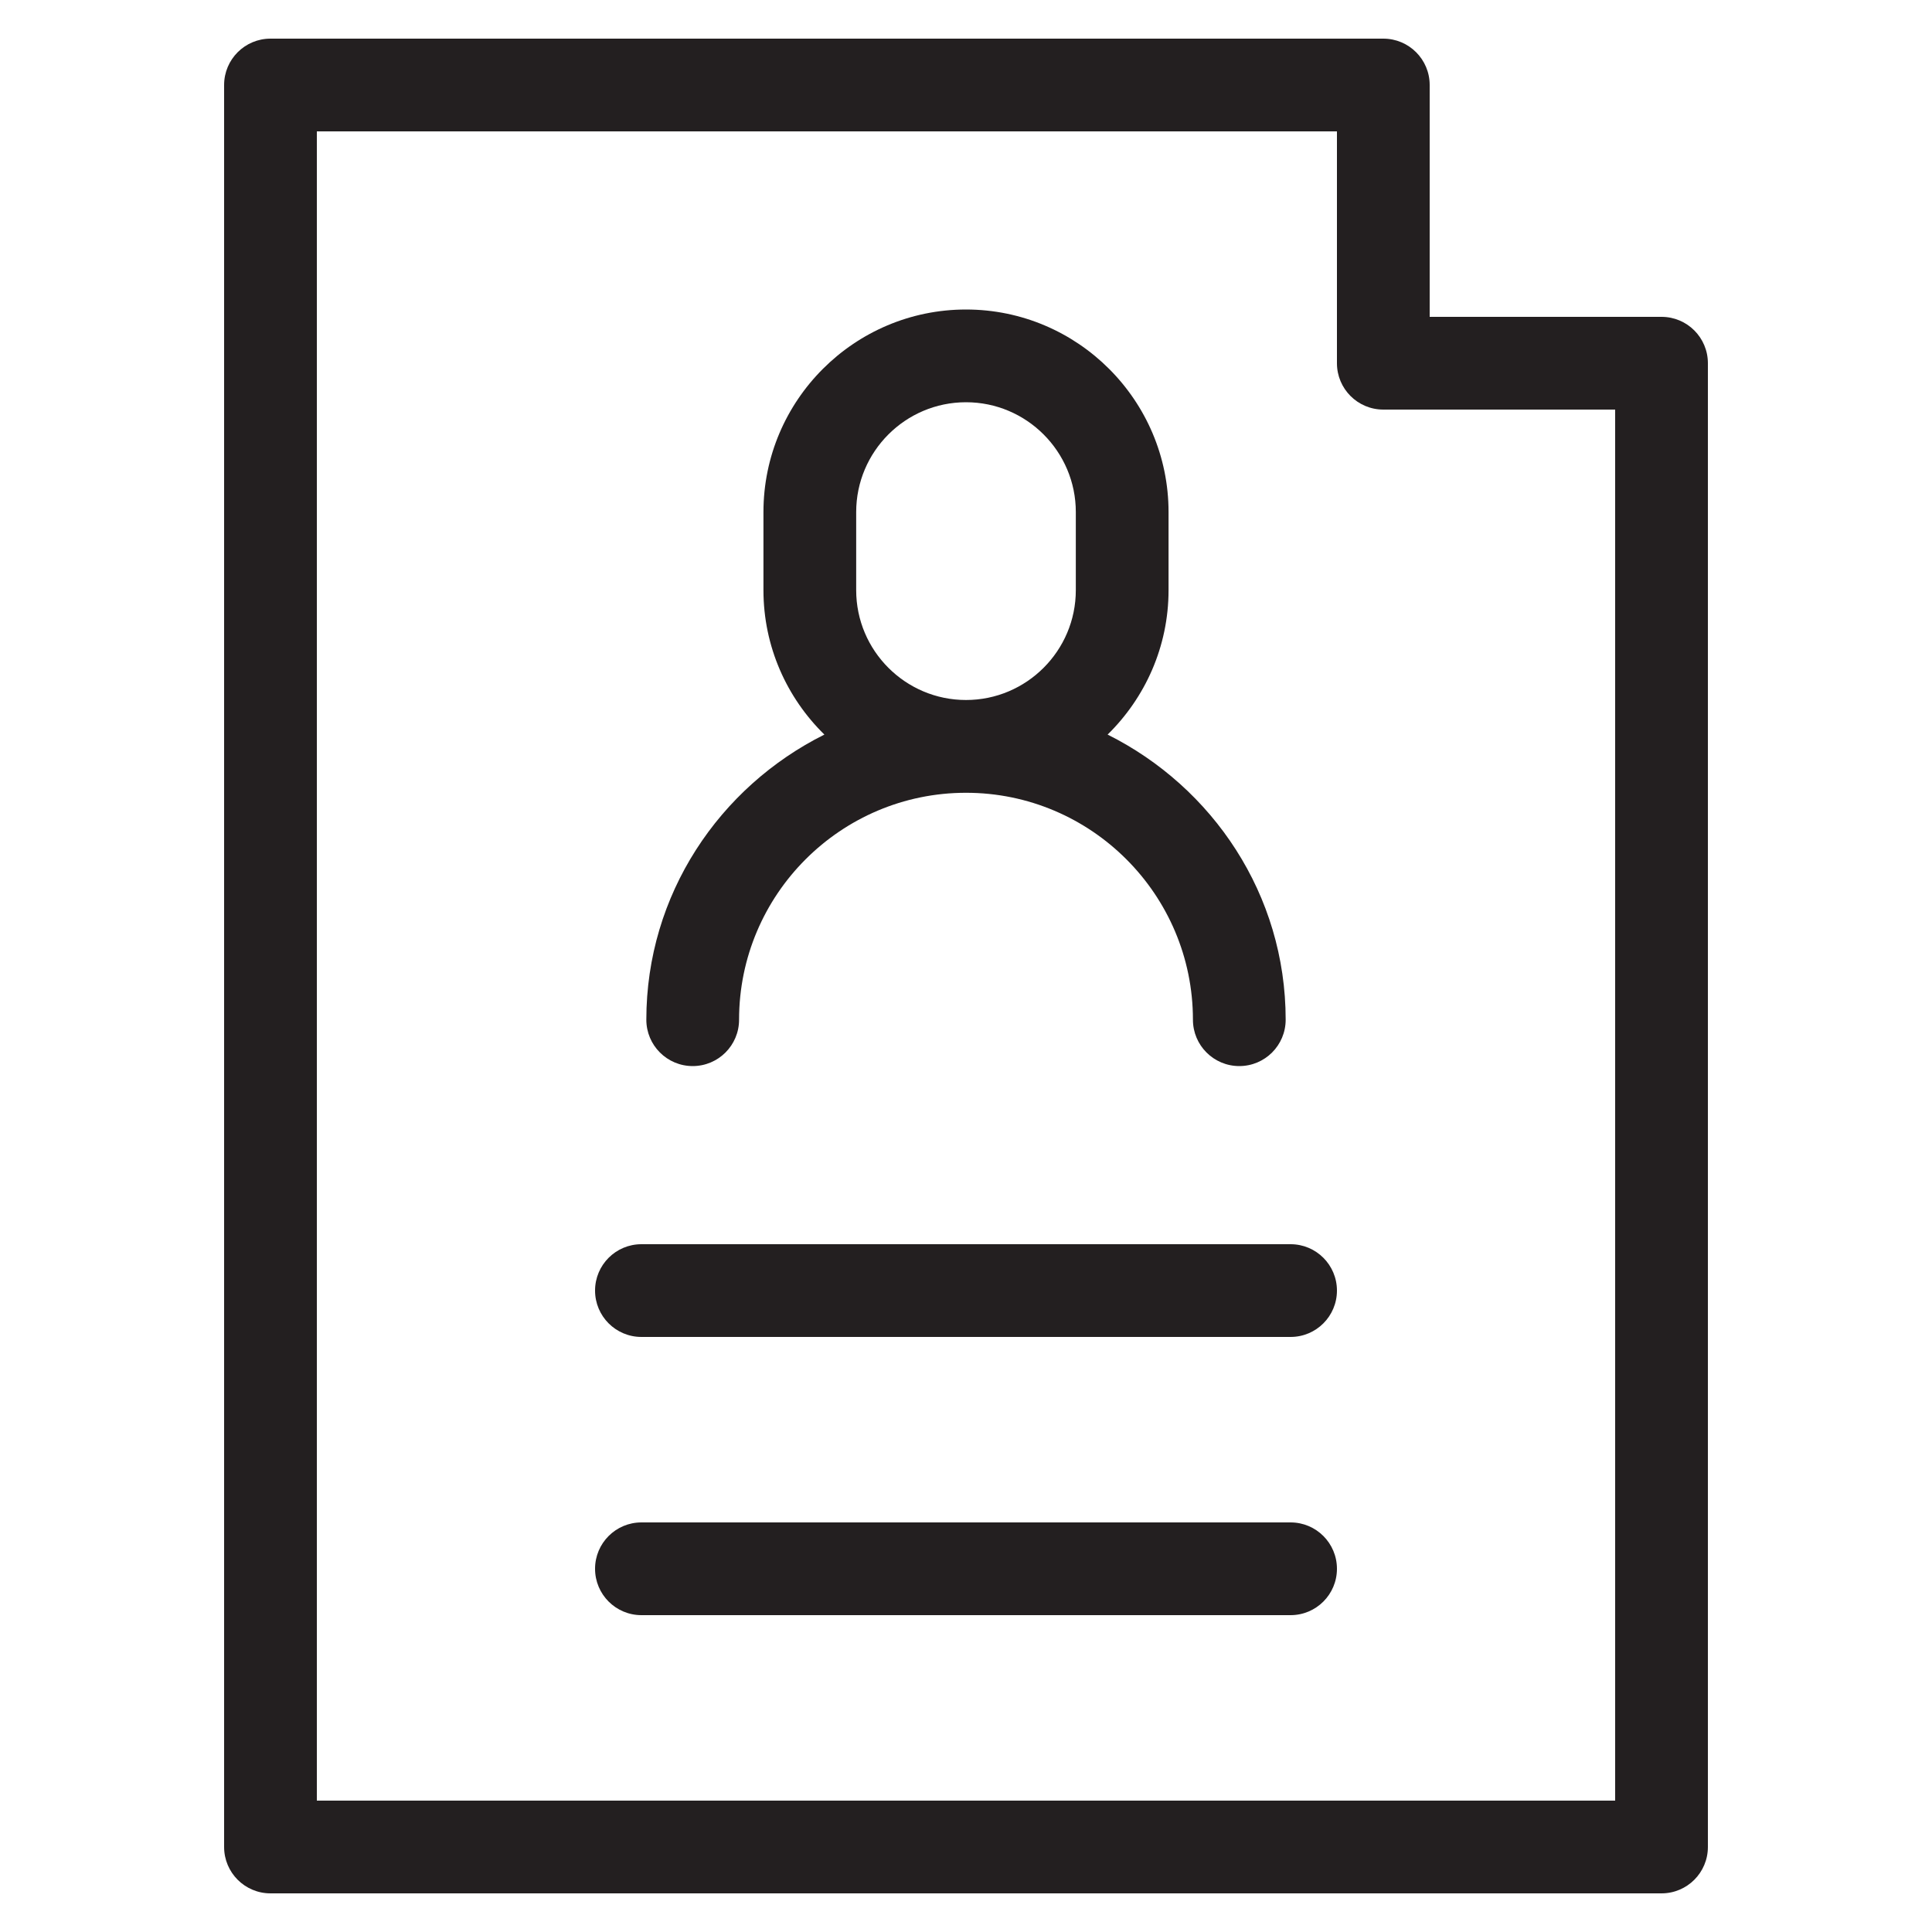
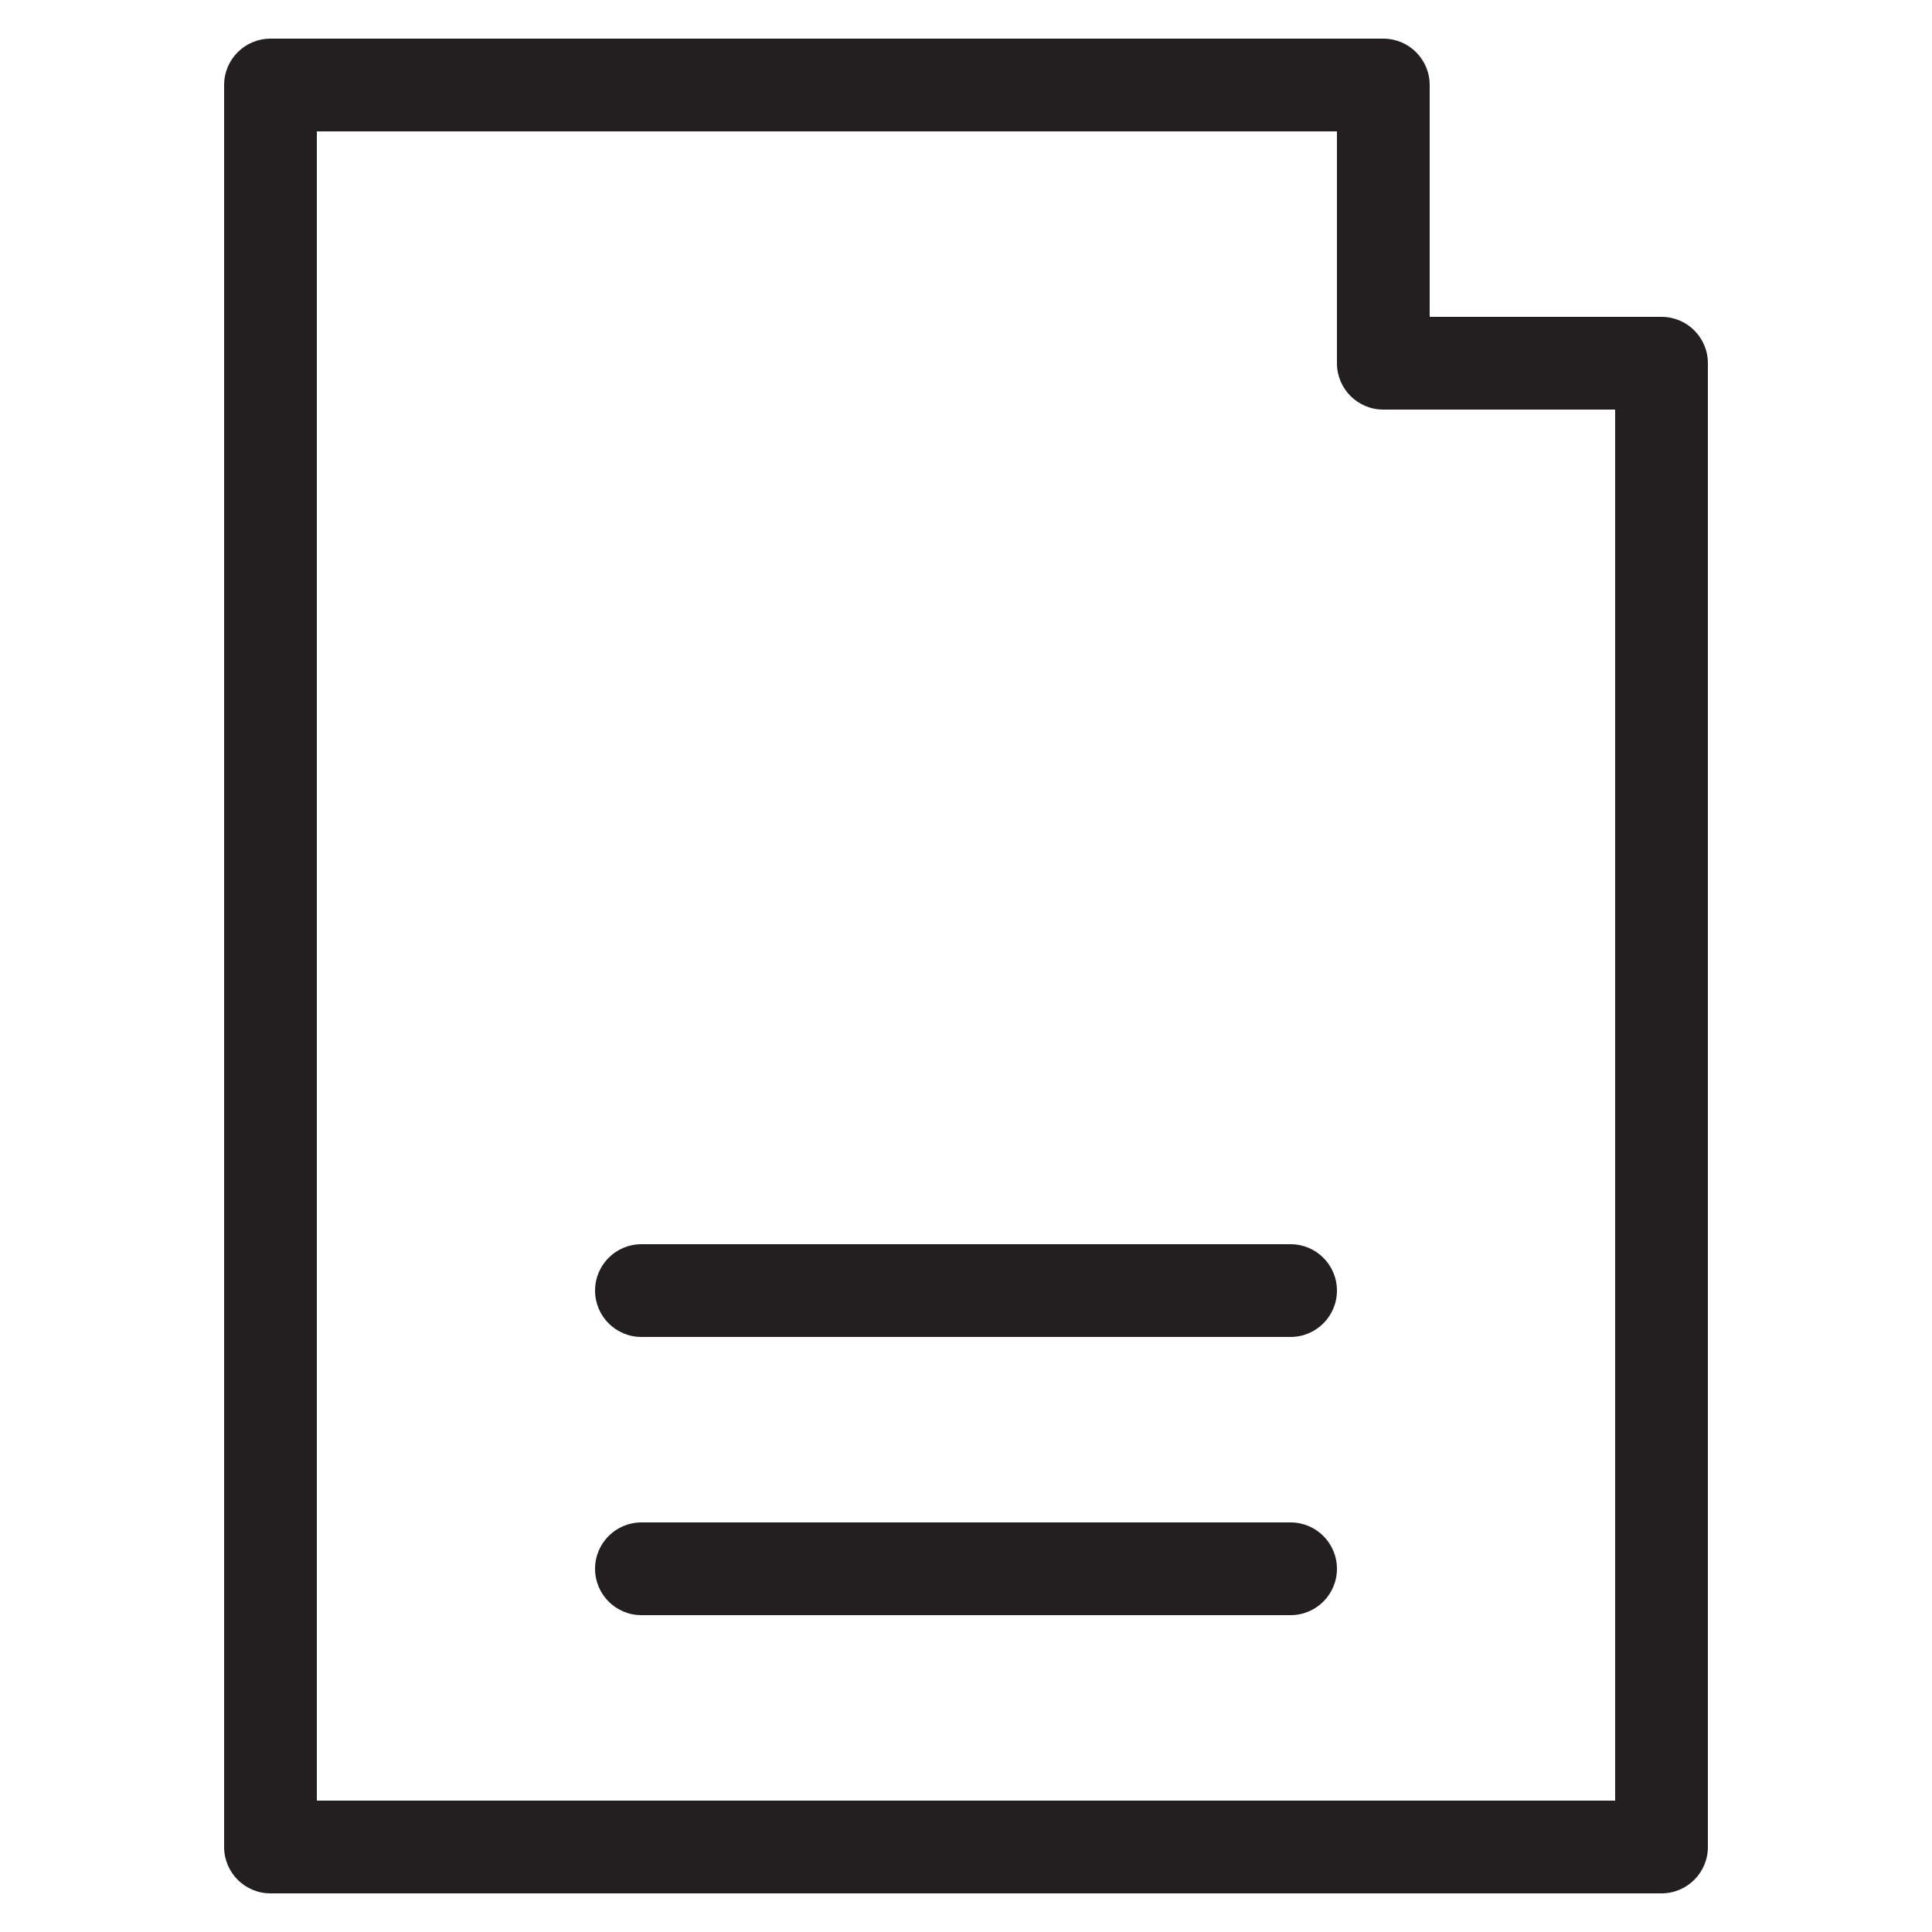
<svg xmlns="http://www.w3.org/2000/svg" id="Content" viewBox="0 0 500 500">
  <defs>
    <style>
      .cls-1 {
        fill: #231f20;
      }
    </style>
  </defs>
  <path class="cls-1" d="M430,82h-60V22c0-6.63-5.37-12-12-12H70c-6.63,0-12,5.37-12,12v456c0,6.63,5.37,12,12,12h360c6.63,0,12-5.37,12-12V94c0-6.63-5.37-12-12-12ZM418,466H82V34h264v60c0,6.63,5.37,12,12,12h60v360Z" />
-   <path class="cls-1" d="M179.27,275.9c6.63,0,12-5.37,12-12,0-32.39,26.34-58.73,58.73-58.73s58.73,26.34,58.73,58.73c0,6.63,5.37,12,12,12s12-5.37,12-12c0-32.39-18.89-60.21-46.08-73.79,9.7-9.52,15.77-22.74,15.77-37.38v-20.2c0-28.9-23.52-52.43-52.42-52.43s-52.42,23.53-52.42,52.43v20.2c0,14.63,6.06,27.86,15.77,37.38-27.19,13.57-46.08,41.4-46.08,73.79,0,6.63,5.37,12,12,12ZM221.58,132.53c0-15.68,12.75-28.43,28.42-28.43s28.42,12.75,28.42,28.43v20.2c0,15.68-12.75,28.43-28.42,28.43s-28.42-12.75-28.42-28.43v-20.2Z" />
  <path class="cls-1" d="M334,322h-168c-6.63,0-12,5.37-12,12s5.37,12,12,12h168c6.63,0,12-5.37,12-12s-5.37-12-12-12Z" />
  <path class="cls-1" d="M334,394h-168c-6.63,0-12,5.37-12,12s5.37,12,12,12h168c6.63,0,12-5.37,12-12s-5.37-12-12-12Z" />
</svg>